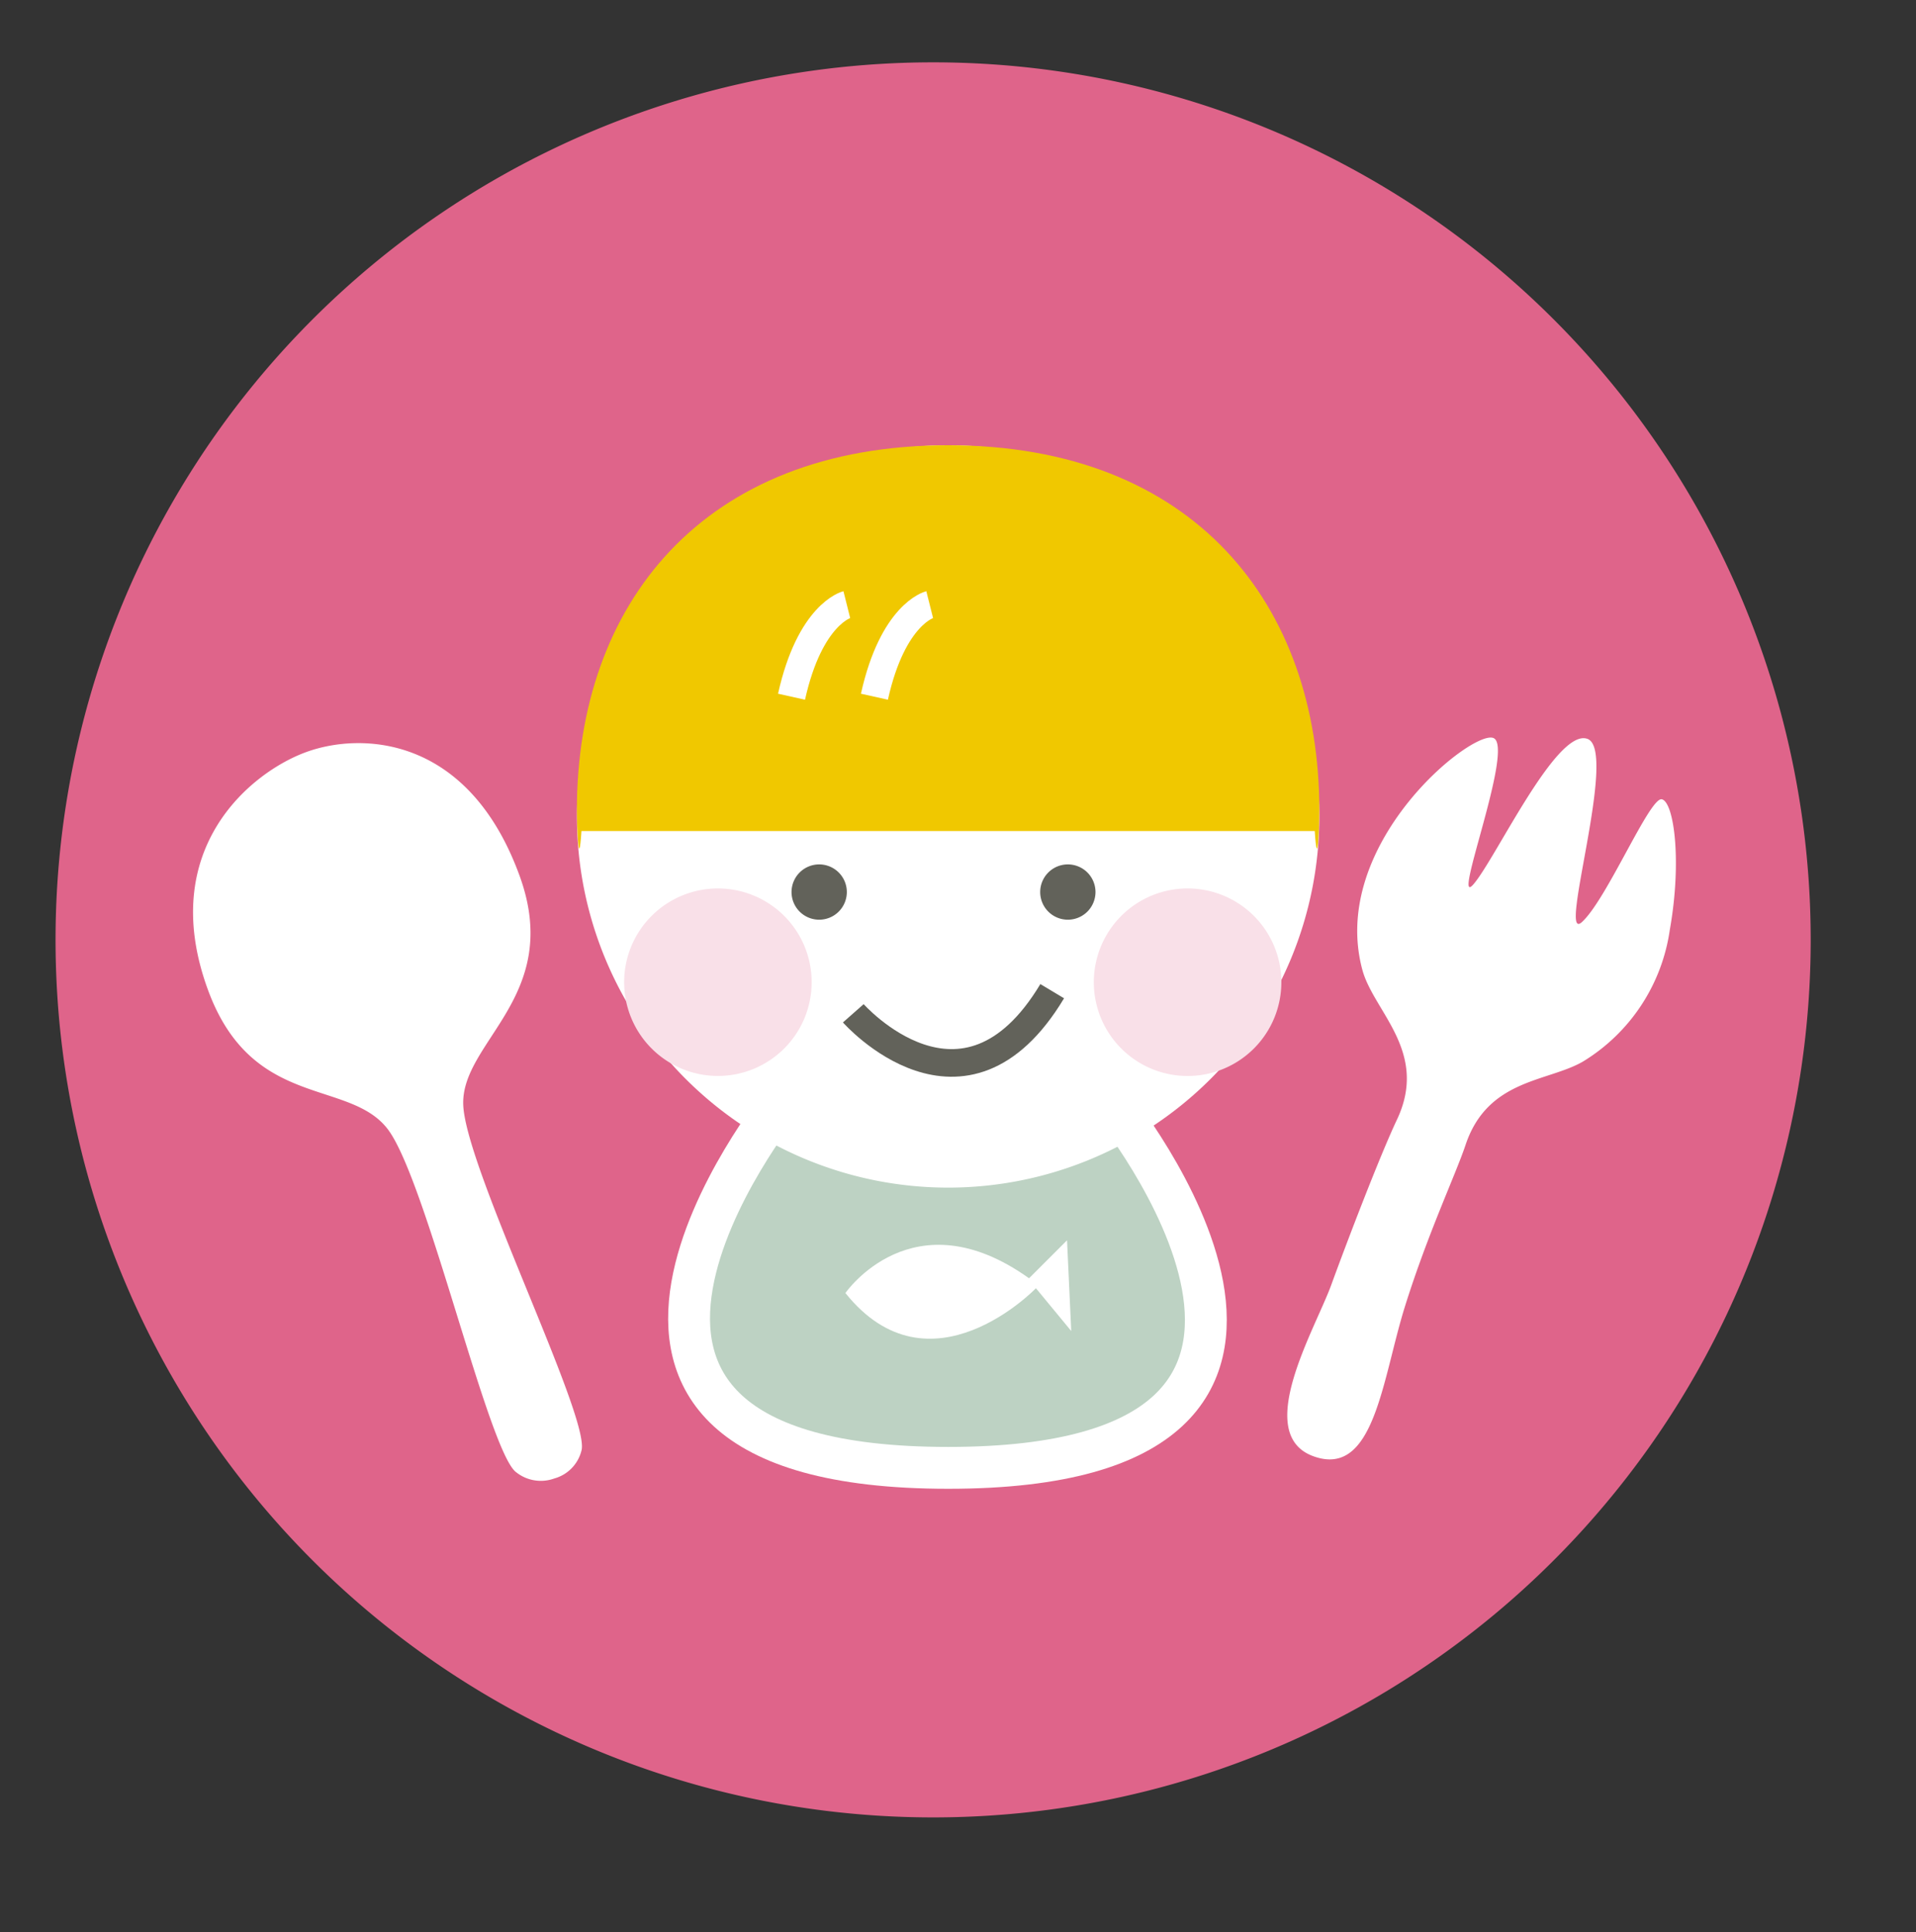
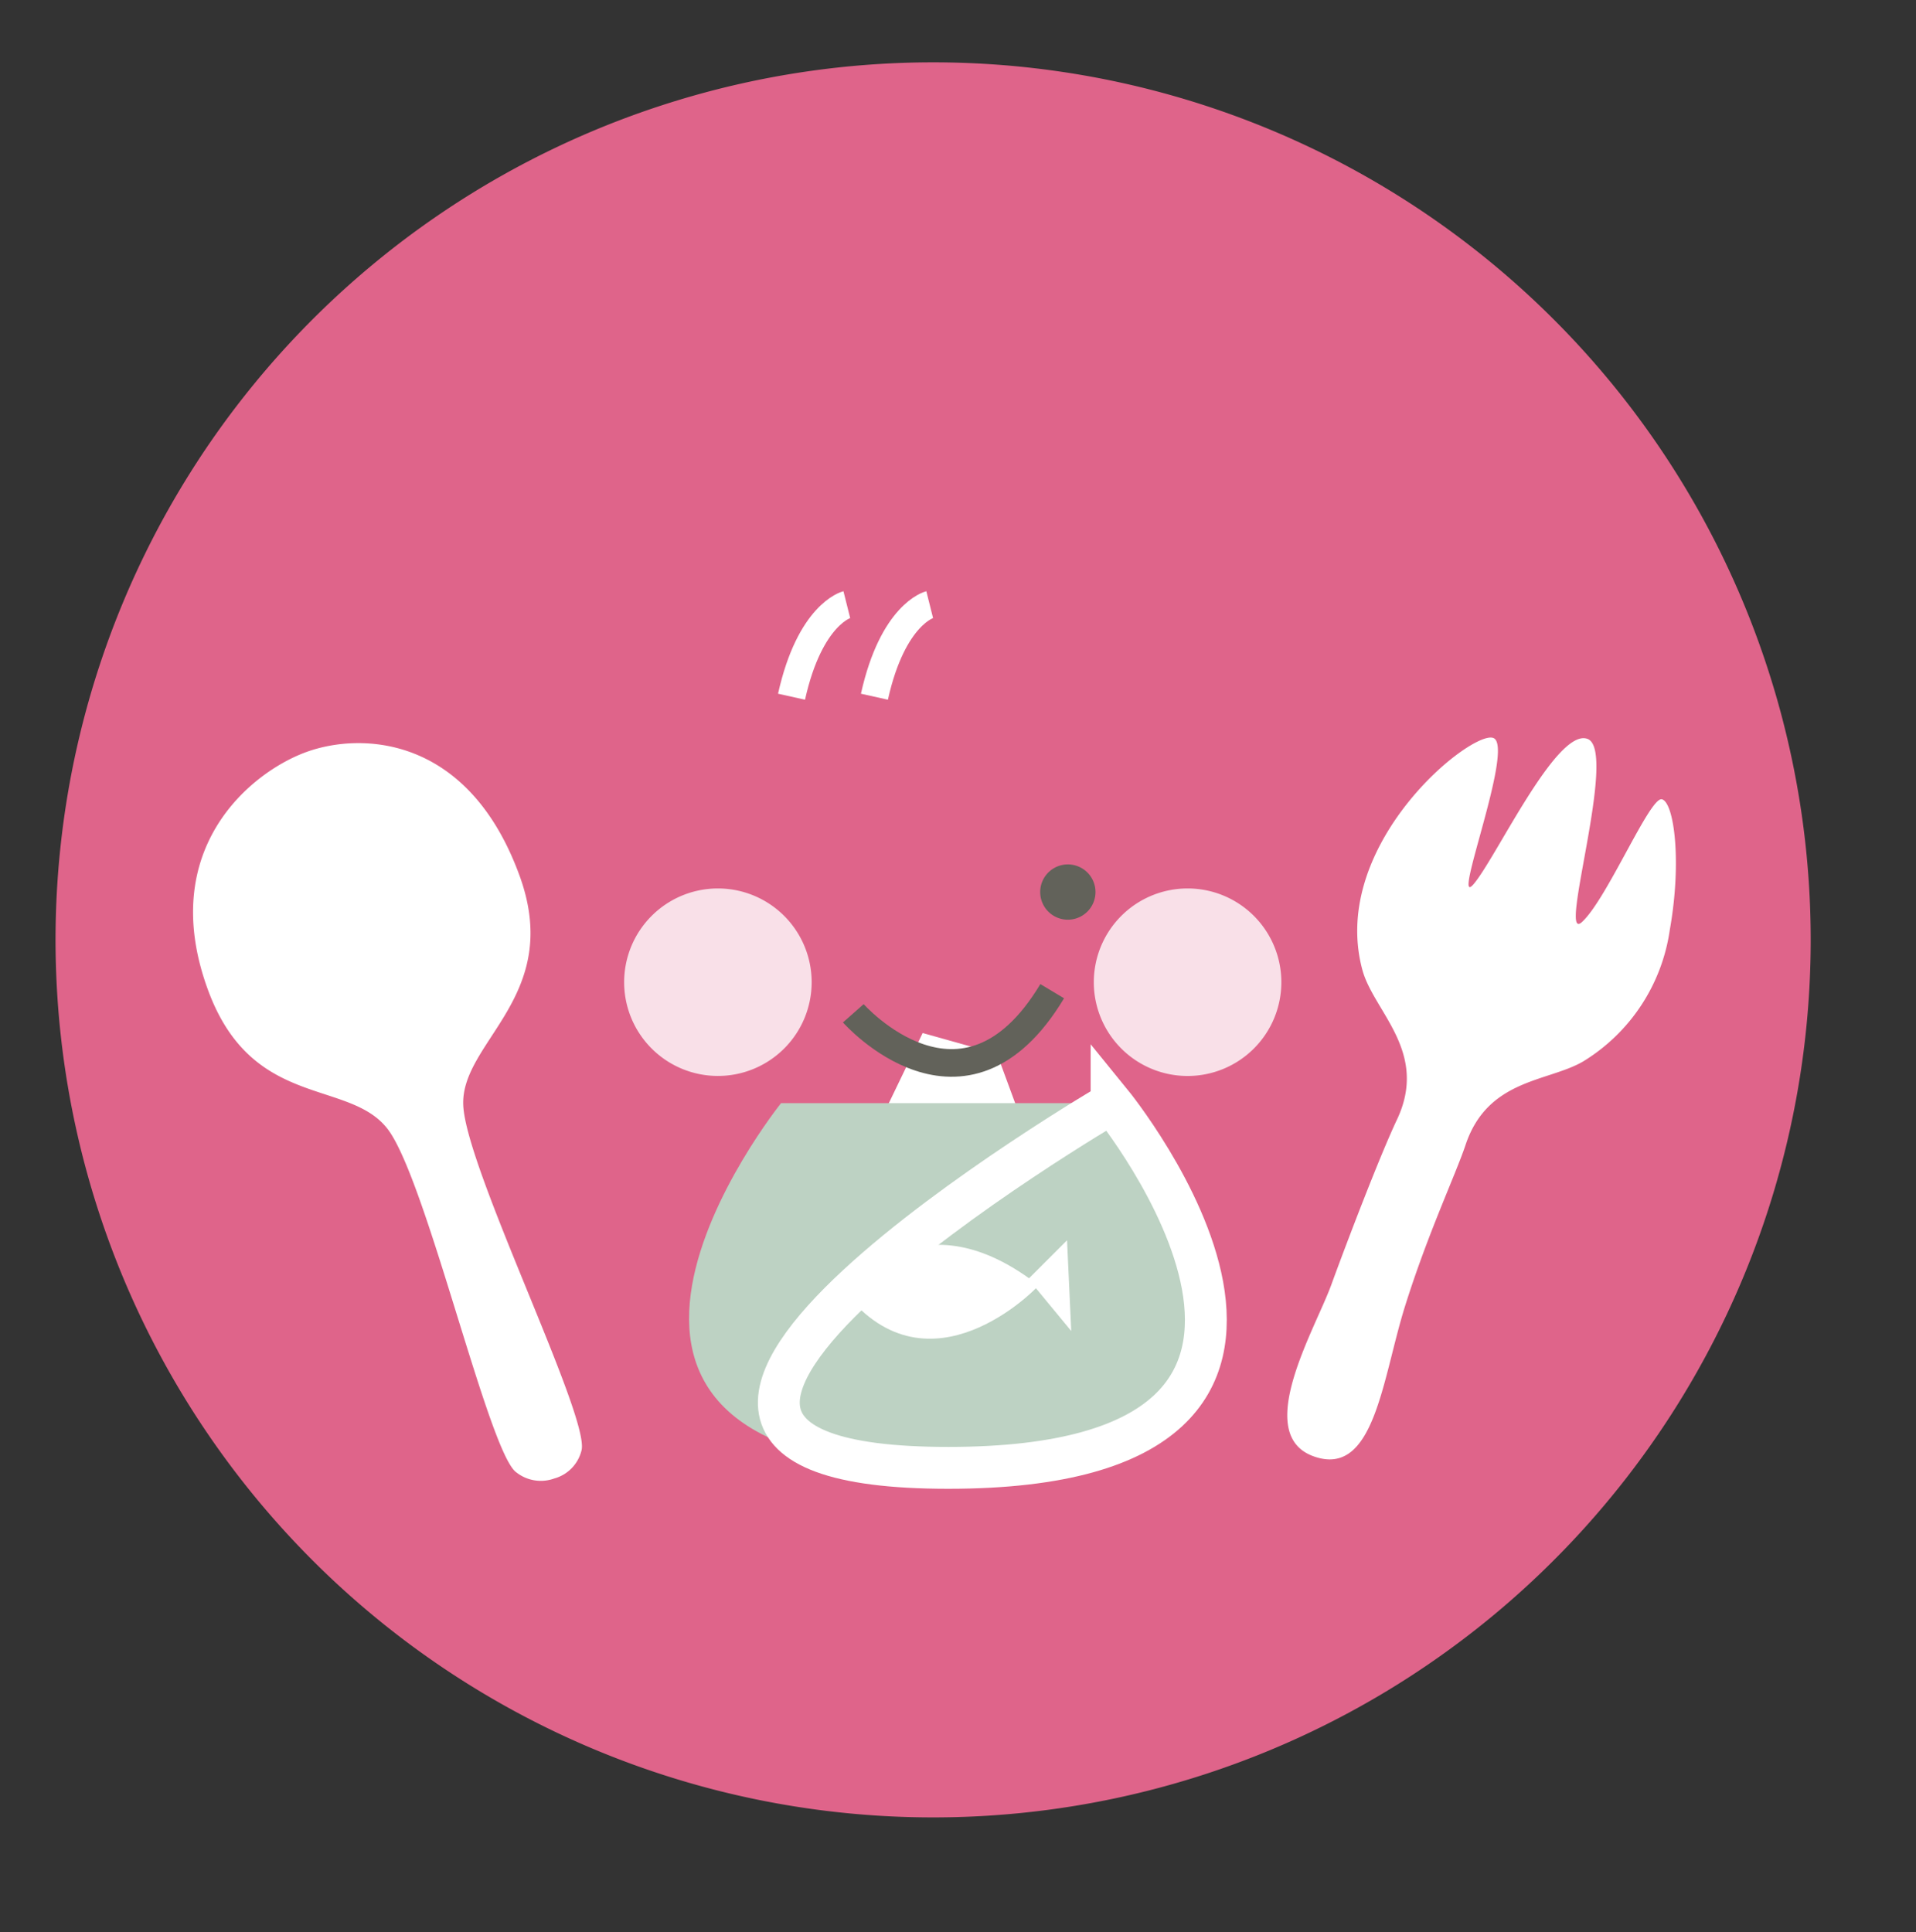
<svg xmlns="http://www.w3.org/2000/svg" id="レイヤー_1" data-name="レイヤー 1" viewBox="0 0 119 120">
  <rect x="0" y="0" width="119" height="120" fill="#333333" stroke="none" />
  <defs>
    <clipPath id="clip-path">
      <rect width="119" height="120" style="fill:none" />
    </clipPath>
  </defs>
  <g style="clip-path:url(#clip-path)">
    <path d="M112.46,58.375A54.505,54.505,0,1,1,57.955,3.872a54.505,54.505,0,0,1,54.505,54.504Z" style="fill:#df648a" />
    <polygon points="48.309 82.817 57.304 64.163 61.923 65.459 68.323 82.817 48.309 82.817 48.309 82.817" style="fill:#fff" />
    <path d="M69.039,68.517h-20.527S30.303,91.171,58.893,91.171c28.592,0,10.146-22.654,10.146-22.654Z" style="fill:#bdd2c3" />
-     <path d="M69.039,68.517h-20.527S30.303,91.171,58.893,91.171c28.592,0,10.146-22.654,10.146-22.654Z" style="fill:none;stroke:#fff;stroke-miterlimit:10;stroke-width:2.6px" />
-     <path d="M81.942,50.711a23.055,23.055,0,1,1-23.054-23.056,23.057,23.057,0,0,1,23.054,23.056Z" style="fill:#fff" />
+     <path d="M69.039,68.517S30.303,91.171,58.893,91.171c28.592,0,10.146-22.654,10.146-22.654Z" style="fill:none;stroke:#fff;stroke-miterlimit:10;stroke-width:2.6px" />
    <path d="M79.583,61.006a5.824,5.824,0,1,1-5.823-5.823A5.822,5.822,0,0,1,79.583,61.006Z" style="fill:#f9e0e8" />
    <path d="M50.411,61.006a5.823,5.823,0,1,1-5.823-5.823,5.823,5.823,0,0,1,5.823,5.823Z" style="fill:#f9e0e8" />
-     <path d="M58.887,27.655c-15.279,0-23.057,9.919-23.057,22.652,0,1.168.116,3.91.283,1.31H81.657c.168,2.6.285-.142.285-1.31,0-12.733-7.777-22.652-23.054-22.652Z" style="fill:#f0c800" />
-     <path d="M52.595,55.406a1.717,1.717,0,1,1-1.717-1.716,1.716,1.716,0,0,1,1.717,1.716Z" style="fill:#62625a" />
    <path d="M68.039,55.406a1.717,1.717,0,1,1-1.717-1.716,1.716,1.716,0,0,1,1.717,1.716Z" style="fill:#62625a" />
    <path d="M52.997,62.937S59.861,70.715,65.351,61.564" style="fill:none;stroke:#62625a;stroke-miterlimit:10;stroke-width:1.716px" />
    <path d="M52.594,37.554s-2.288.574-3.433,5.72m8.581-5.72s-2.288.574-3.433,5.72" style="fill:none;stroke:#fff;stroke-miterlimit:10;stroke-width:1.716px" />
    <path d="M52.507,80.313s4.179-6.08,11.405-.917l2.36-2.359.261,5.635-2.193-2.658s-6.588,6.853-11.833.298Z" style="fill:#fff" />
    <path d="M19.022,46.711c-3.452,1.256-9.289,6.029-6.12,14.733,2.727,7.499,8.753,5.539,11.172,8.679C26.488,73.264,30.354,90.295,32.078,91.458a2.459,2.459,0,0,0,2.348.373,2.398,2.398,0,0,0,1.687-1.728c.58-2.001-7.176-17.502-7.341-21.459-.168-3.96,6.227-6.753,3.498-14.25-3.169-8.704-9.803-8.938-13.248-7.683Z" style="fill:#fff" />
    <path d="M84.62,60.257c.701,2.58,4.139,5.072,2.14,9.293-1.063,2.25-3.077,7.512-4.076,10.254-.998,2.746-4.898,9.266-1.113,10.645,3.79,1.379,4.269-4.776,5.694-9.321,1.425-4.546,3.145-8.175,3.762-10.025,1.378-4.101,5.102-3.896,7.293-5.171a11.476,11.476,0,0,0,5.387-8.166c.77-4.323.252-7.964-.495-8.121-.749-.159-3.42,6.234-4.965,7.629-1.542,1.396,2.274-10.681.347-11.381-1.925-.701-5.712,7.471-7.09,9.044-1.379,1.569,2.607-8.606,1.24-9.101-1.366-.499-10.238,6.631-8.125,14.422Z" style="fill:#fff" />
  </g>
</svg>